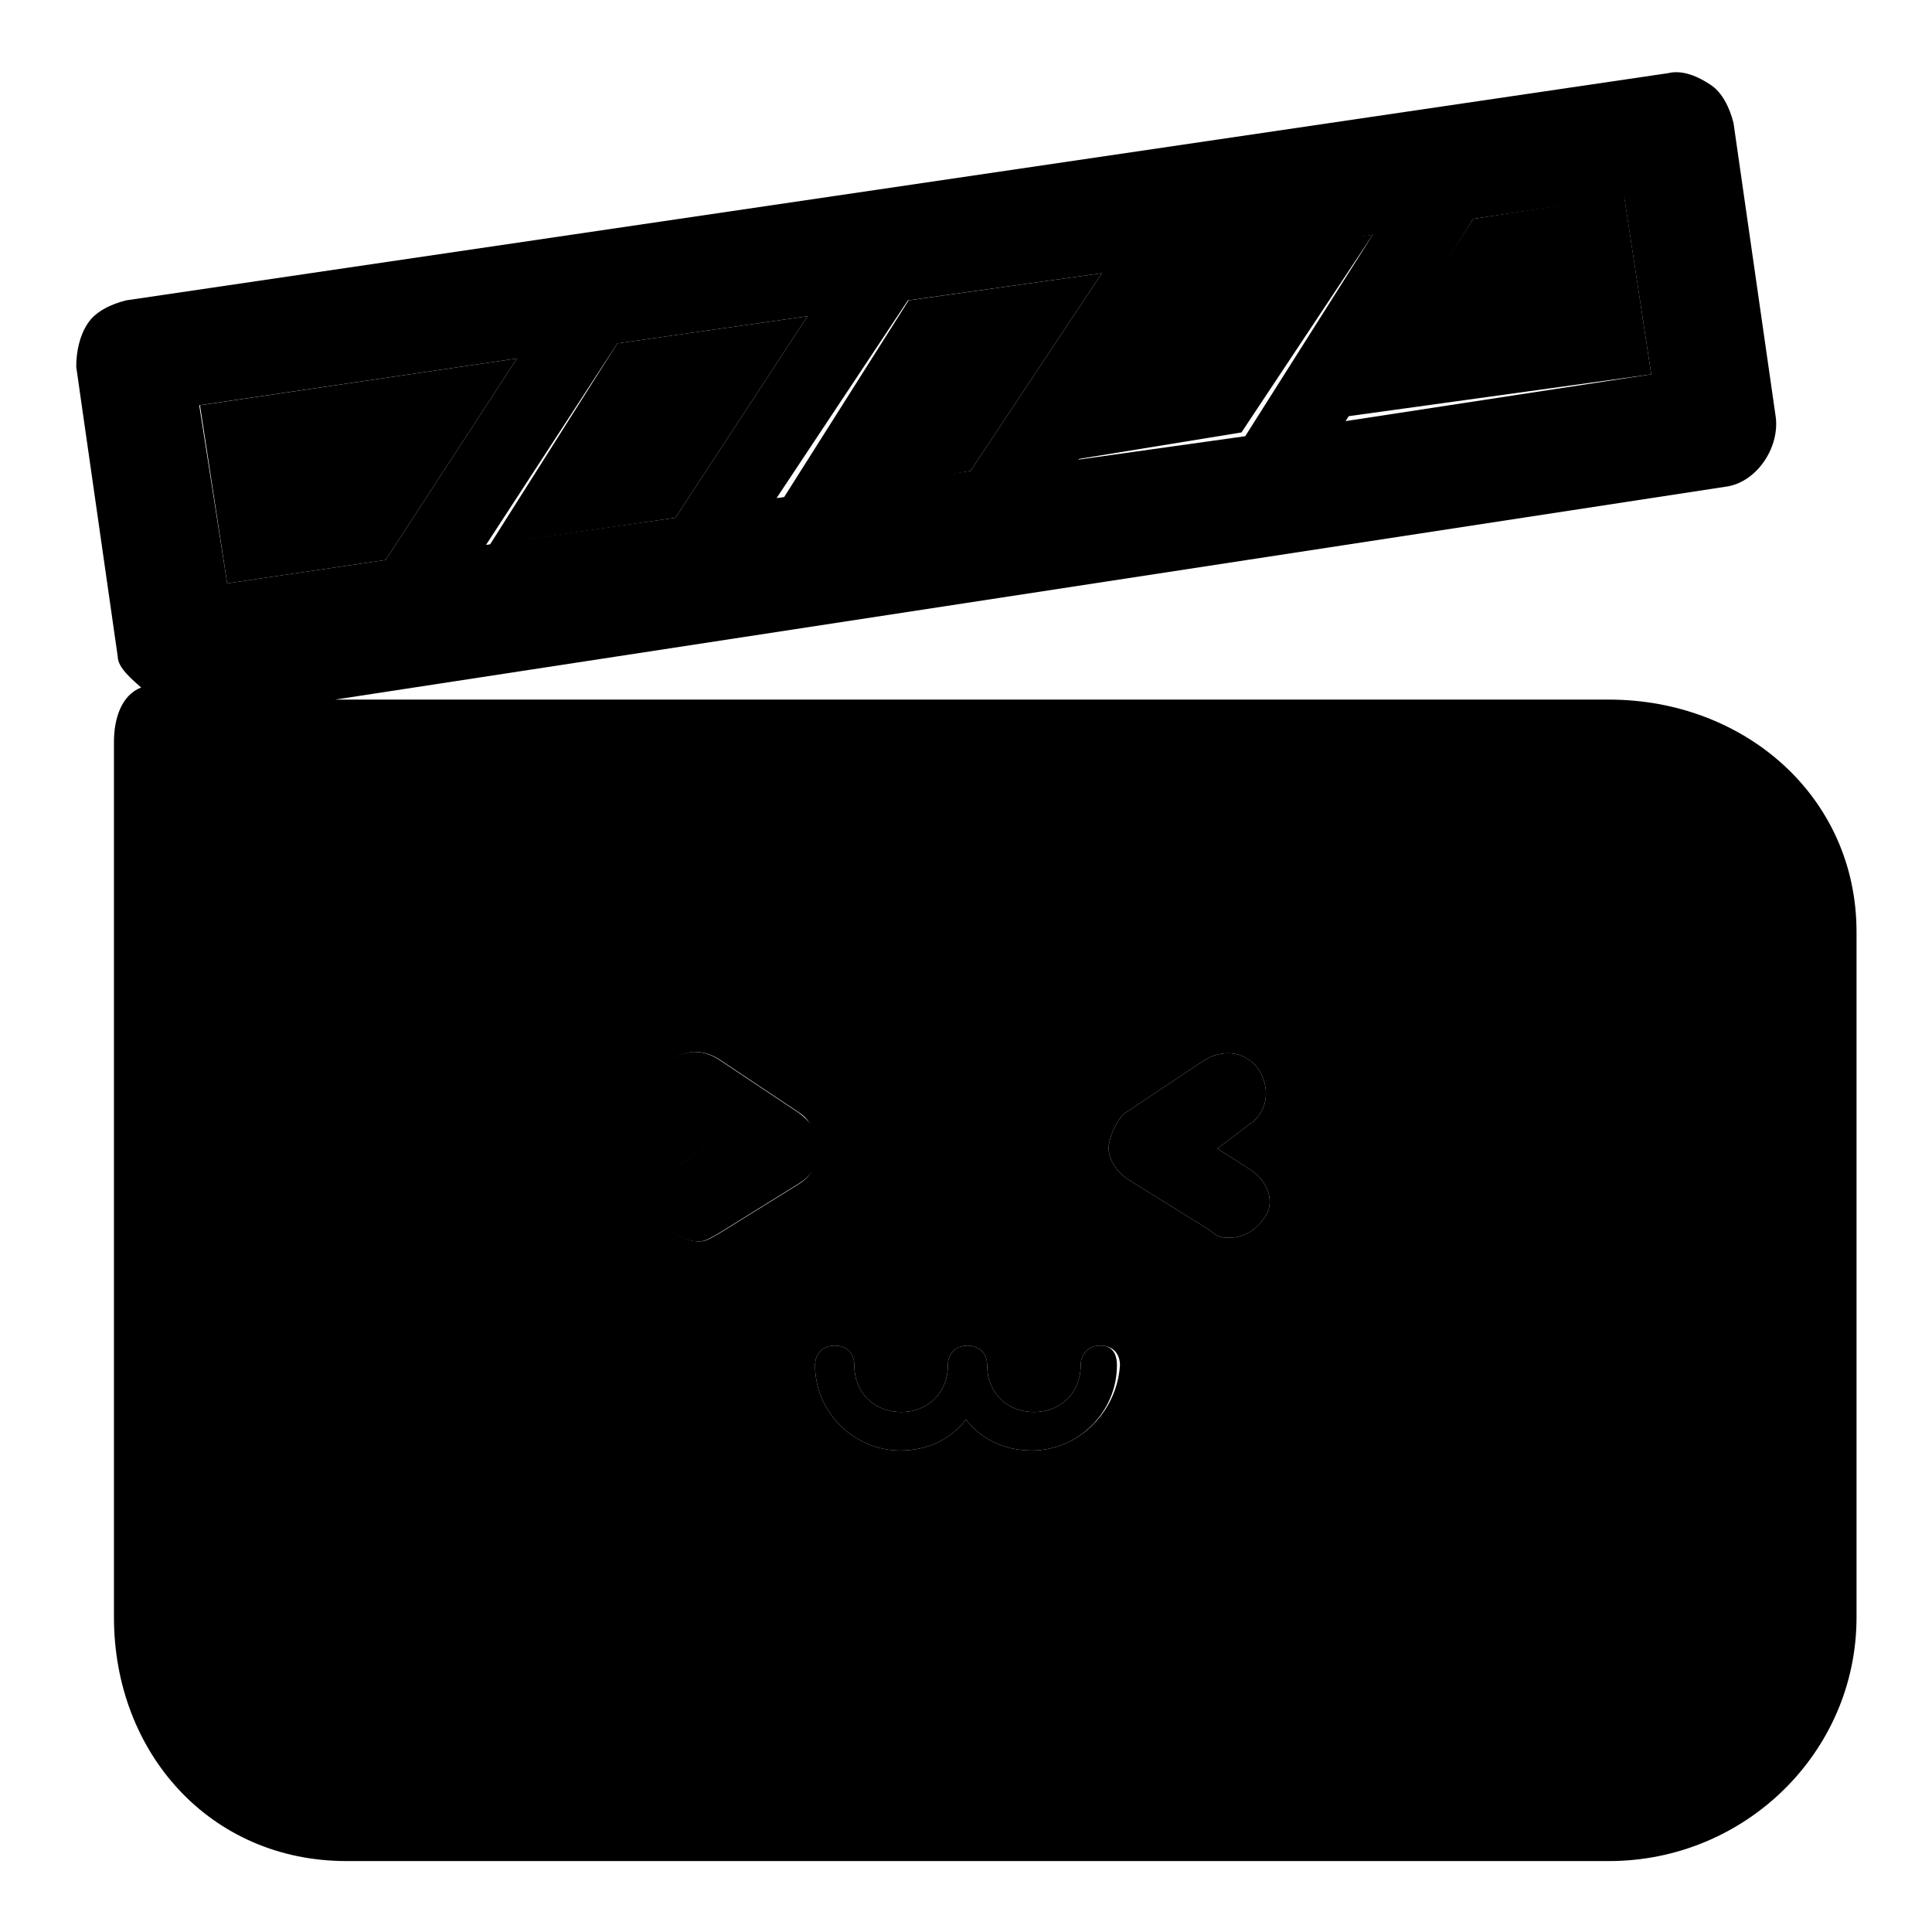
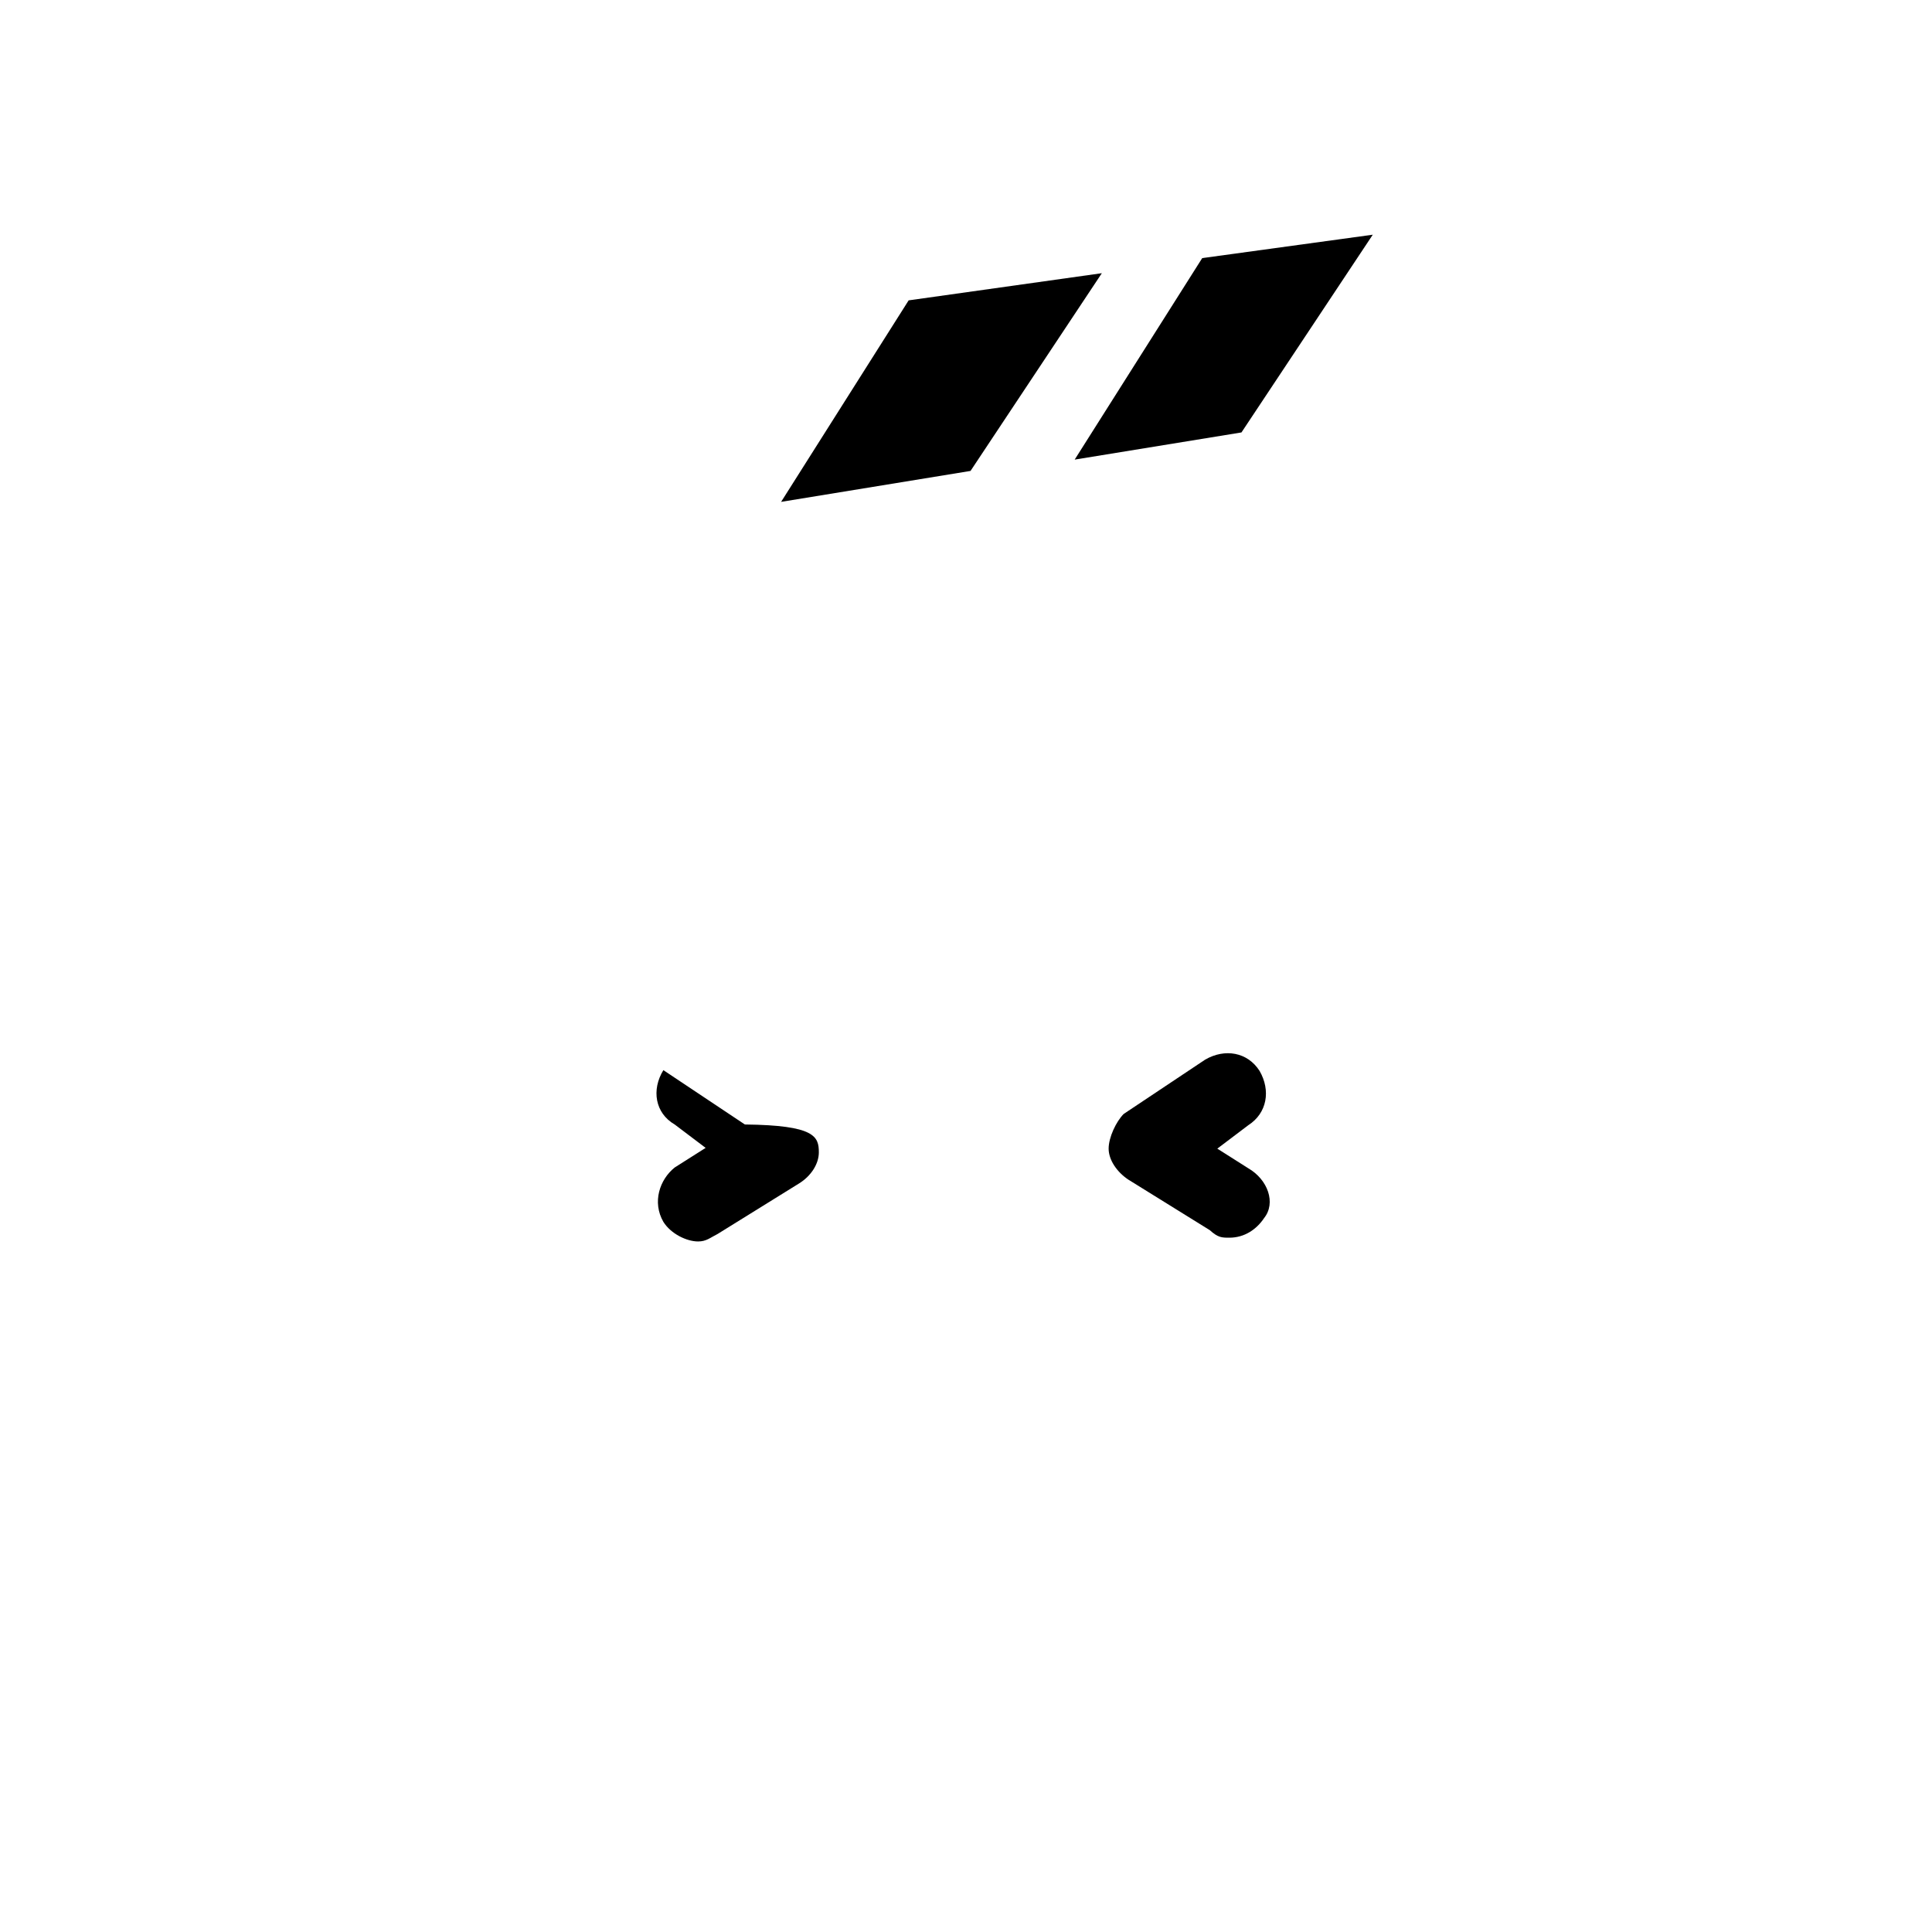
<svg xmlns="http://www.w3.org/2000/svg" version="1.1" x="0px" y="0px" viewBox="0 0 256 256" enable-background="new 0 0 256 256" xml:space="preserve">
  <g>
    <g>
-       <path fill="#000000" d="M213.2,92.7H44.4l184.2-28.2c4.1-0.5,7.2-5.1,6.7-9.2l-5.6-39c-0.5-2-1.5-4.1-3.1-5.1c-1.5-1-3.6-2-5.6-1.5L16.7,39.8c-2,0.5-4.1,1.5-5.1,3.1c-1,1.5-1.5,3.6-1.5,5.7L15.6,87c0,1.5,2,3.1,3.1,4.1c-2.6,1-3.6,4.1-3.6,7.2v116c0,18,12.8,32.3,30.8,32.3h167.3c18,0,32.8-14.4,32.8-32.3v-90.8C246,105.5,231.1,92.7,213.2,92.7z M215.2,26l3.6,23.6l-40.5,6.2L195.2,29L215.2,26z M181.9,31.1L165,57.8l-22.1,3.1l17.4-26.2L181.9,31.1z M146,36.2l-17.4,26.2L102.9,66l17.4-26.2L146,36.2z M107,41.9L89.5,68.6l-25.1,3.6l17.4-26.7L107,41.9z M26.4,53.7l42.1-6.2L51.1,74.2l-21,3.1L26.4,53.7z M106,156.8l-10.8,6.7c-1,0.5-1.5,1-2.6,1c-1.5,0-3.6-1-4.6-2.6c-1.5-2.6-0.5-5.6,1.5-7.2l4.1-2.6l-4.1-3.1c-2.6-1.5-3.1-4.6-1.5-7.2c1.5-2.6,4.6-3.1,7.2-1.5l10.8,7.2c1.5,1,2,2.6,2,4.6C108.5,154.2,107.5,155.8,106,156.8z M136.7,192.2c-3.6,0-6.7-1.5-8.7-4.1c-2,2.6-5.1,4.1-8.7,4.1c-6.2,0-11.3-5.1-11.3-11.3c0-1.5,1-2.6,2.6-2.6s2.6,1,2.6,2.6c0,3.6,2.6,6.2,6.2,6.2c3.6,0,6.2-2.6,6.2-6.2c0-1.5,1-2.6,2.6-2.6c1.5,0,2.6,1,2.6,2.6c0,3.6,2.6,6.2,6.2,6.2c3.6,0,6.2-2.6,6.2-6.2c0-1.5,1-2.6,2.6-2.6s2.6,1,2.6,2.6C148,187.1,142.9,192.2,136.7,192.2z M167.5,161.4c-1,1.5-2.6,2.6-4.6,2.6c-1,0-1.5,0-2.6-1l-10.8-6.7c-1.5-1-2.6-2.6-2.6-4.1c0-1.5,1-3.6,2-4.6l10.8-7.2c2.6-1.5,5.6-1,7.2,1.5c1.5,2.6,1,5.6-1.5,7.2l-4.1,3.1l4.1,2.6C168,156.3,169.1,159.4,167.5,161.4z" />
-       <path fill="#000000" d="M218.8,49.6l-40.5,5.6L195.2,29l20-3.1L218.8,49.6z" />
      <path fill="#000000" d="M181.9,31.1l-17.4,26.2l-22.1,3.6l16.9-26.7L181.9,31.1z" />
      <path fill="#000000" d="M146,36.2l-17.4,26.2l-25.1,4.1l16.9-26.7L146,36.2z" />
-       <path fill="#000000" d="M107,41.9L89.5,68.6l-24.6,3.6l16.9-26.7L107,41.9z" />
-       <path fill="#000000" d="M68.5,47.5L51.1,74.2l-21,3.1l-3.6-23.6L68.5,47.5z" />
      <path fill="#000000" d="M167.5,161.4c-1,1.5-2.6,2.6-4.6,2.6c-1,0-1.5,0-2.6-1l-10.8-6.7c-1.5-1-2.6-2.6-2.6-4.1c0-1.5,1-3.6,2-4.6l10.8-7.2c2.6-1.5,5.6-1,7.2,1.5c1.5,2.6,1,5.6-1.5,7.2l-4.1,3.1l4.1,2.6C168,156.3,169.1,159.4,167.5,161.4z" />
-       <path fill="#000000" d="M108.5,152.7c0,1.5-1,3.1-2.6,4.1l-10.8,6.7c-1,0.5-1.5,1-2.6,1c-1.5,0-3.6-1-4.6-2.6c-1.5-2.6-0.5-5.6,1.5-7.2l4.1-2.6l-4.1-3.1c-2.6-1.5-3.1-4.6-1.5-7.2c1.5-2.6,4.6-3.1,7.2-1.5l10.8,7.2C108,149.1,108.5,150.6,108.5,152.7z" />
-       <path fill="#000000" d="M148,180.9c0,6.2-5.1,11.3-11.3,11.3c-3.6,0-6.7-1.5-8.7-4.1c-2,2.6-5.1,4.1-8.7,4.1c-6.2,0-11.3-5.1-11.3-11.3c0-1.5,1-2.6,2.6-2.6s2.6,1,2.6,2.6c0,3.6,2.6,6.2,6.2,6.2c3.6,0,6.2-2.6,6.2-6.2c0-1.5,1-2.6,2.6-2.6c1.5,0,2.6,1,2.6,2.6c0,3.6,2.6,6.2,6.2,6.2c3.6,0,6.2-2.6,6.2-6.2c0-1.5,1-2.6,2.6-2.6S148,179.4,148,180.9z" />
+       <path fill="#000000" d="M108.5,152.7c0,1.5-1,3.1-2.6,4.1l-10.8,6.7c-1,0.5-1.5,1-2.6,1c-1.5,0-3.6-1-4.6-2.6c-1.5-2.6-0.5-5.6,1.5-7.2l4.1-2.6l-4.1-3.1c-2.6-1.5-3.1-4.6-1.5-7.2l10.8,7.2C108,149.1,108.5,150.6,108.5,152.7z" />
    </g>
  </g>
</svg>